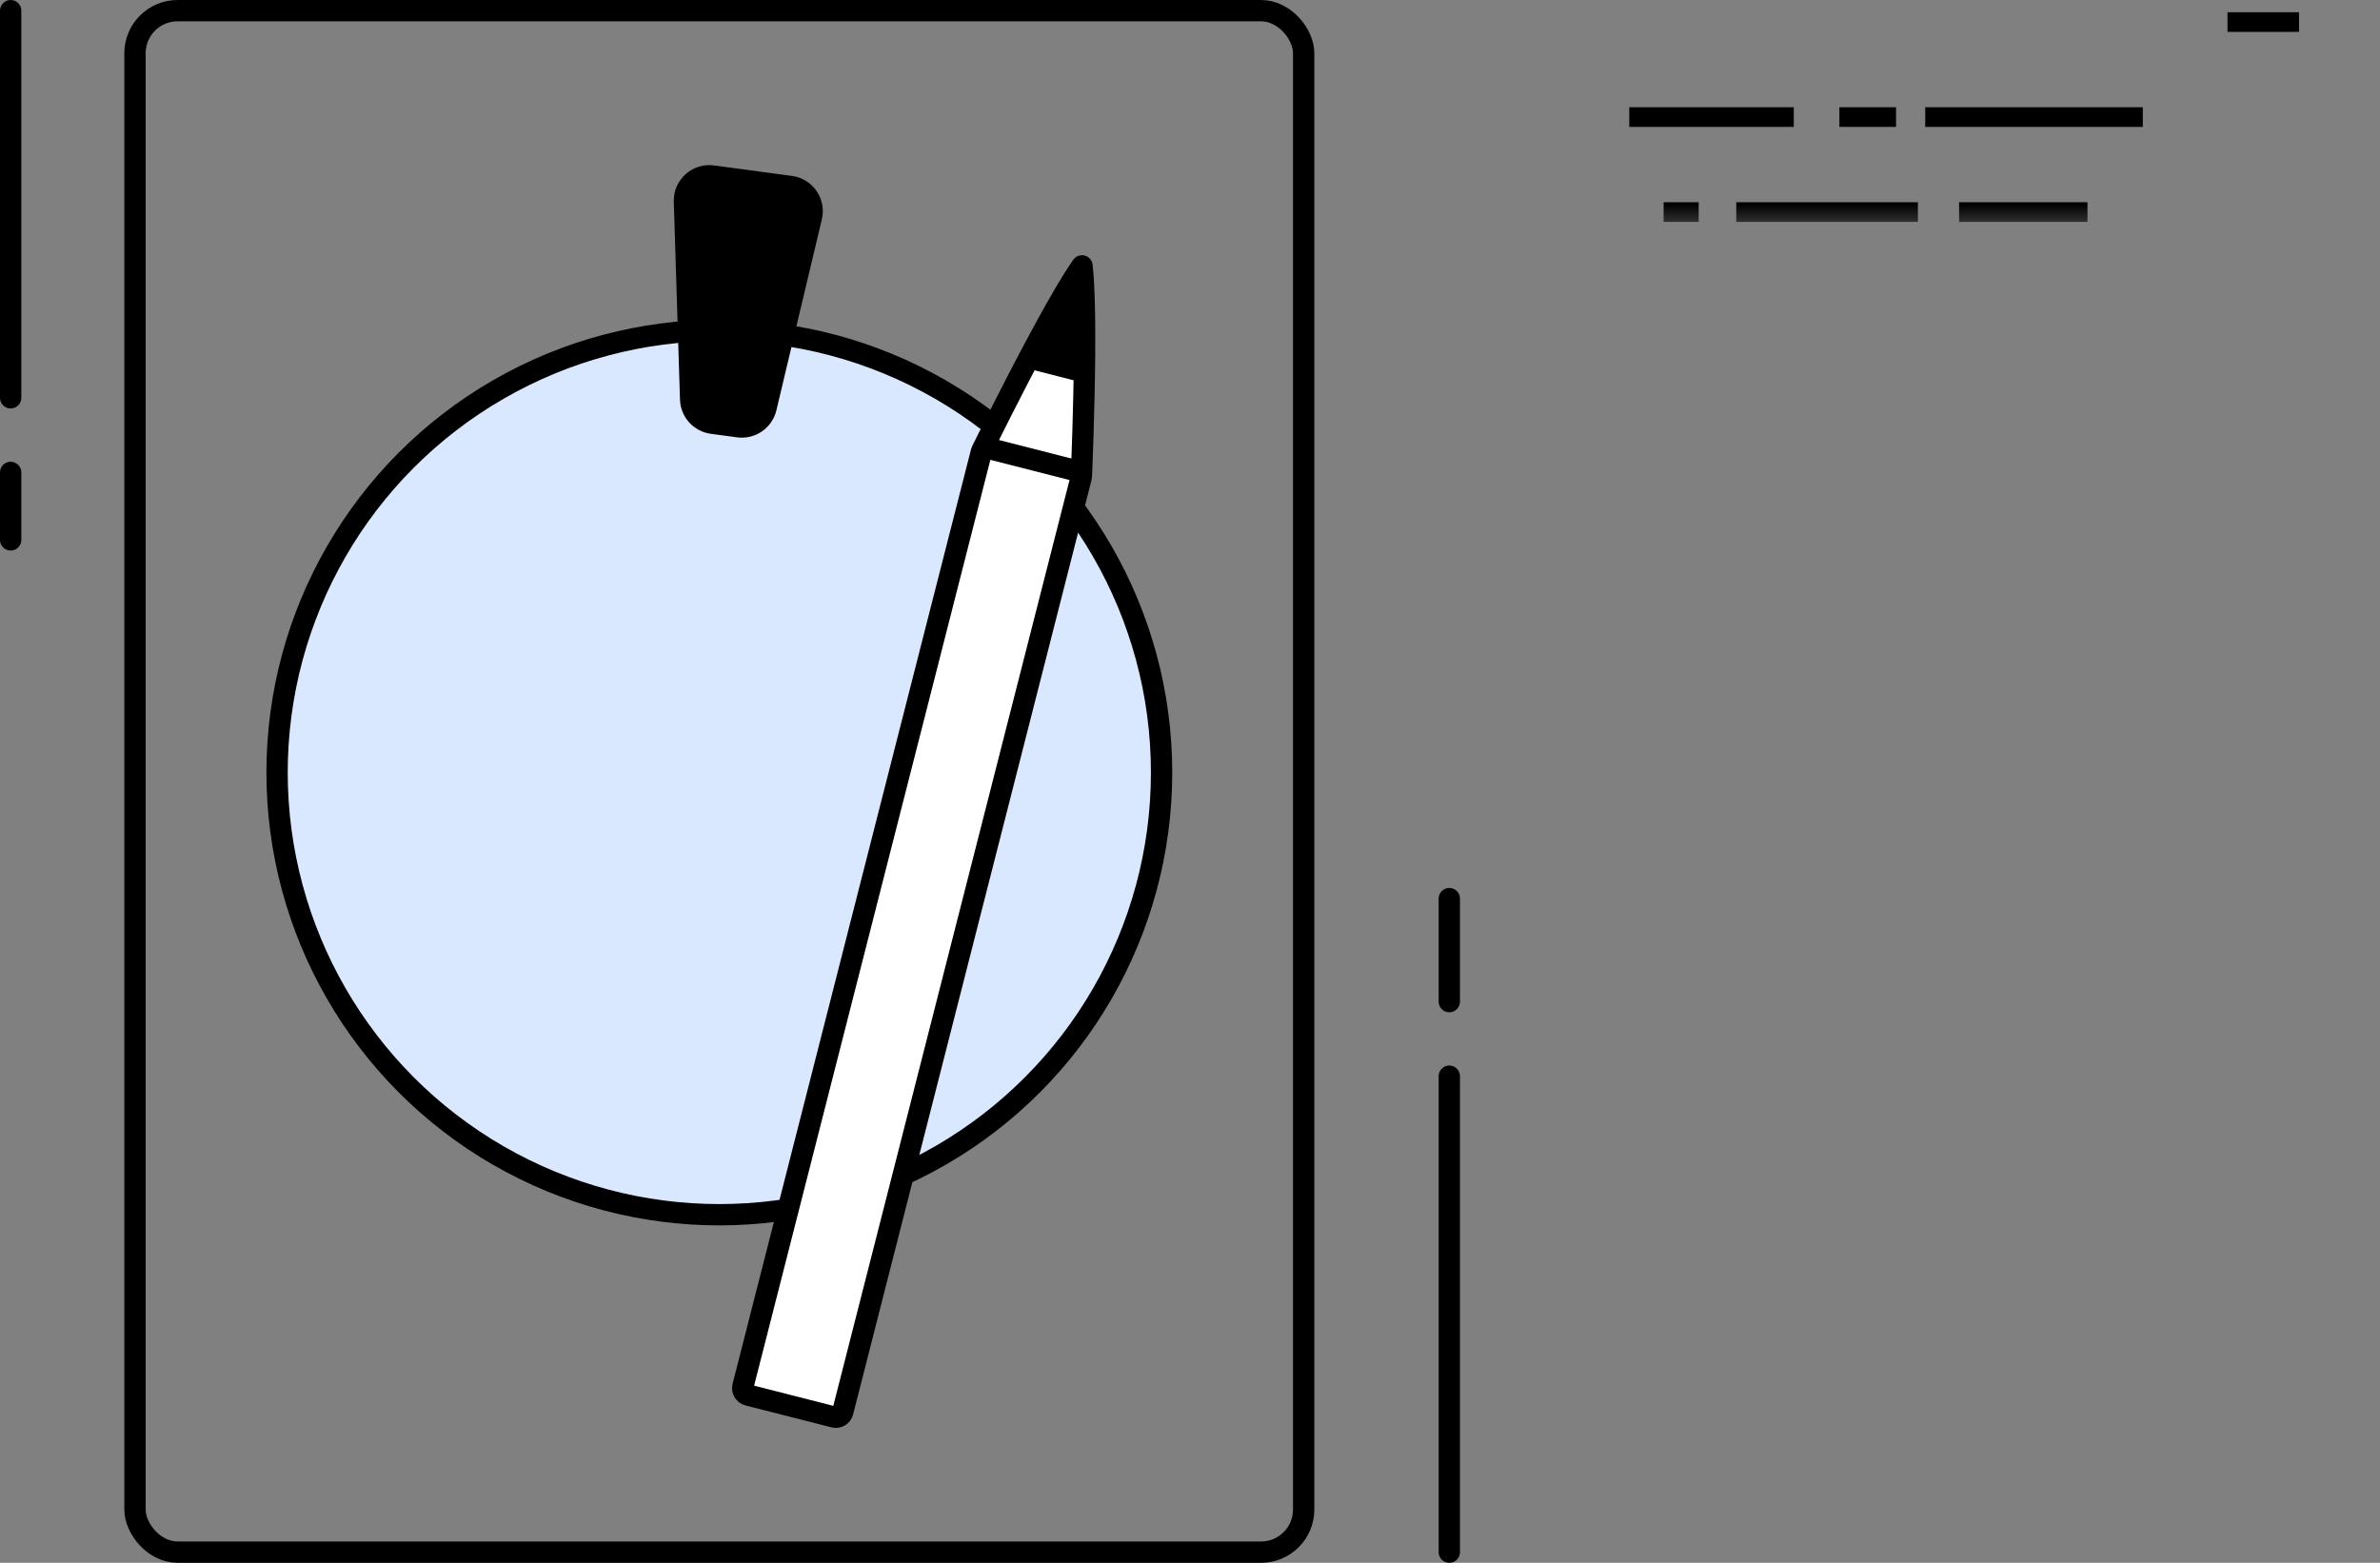
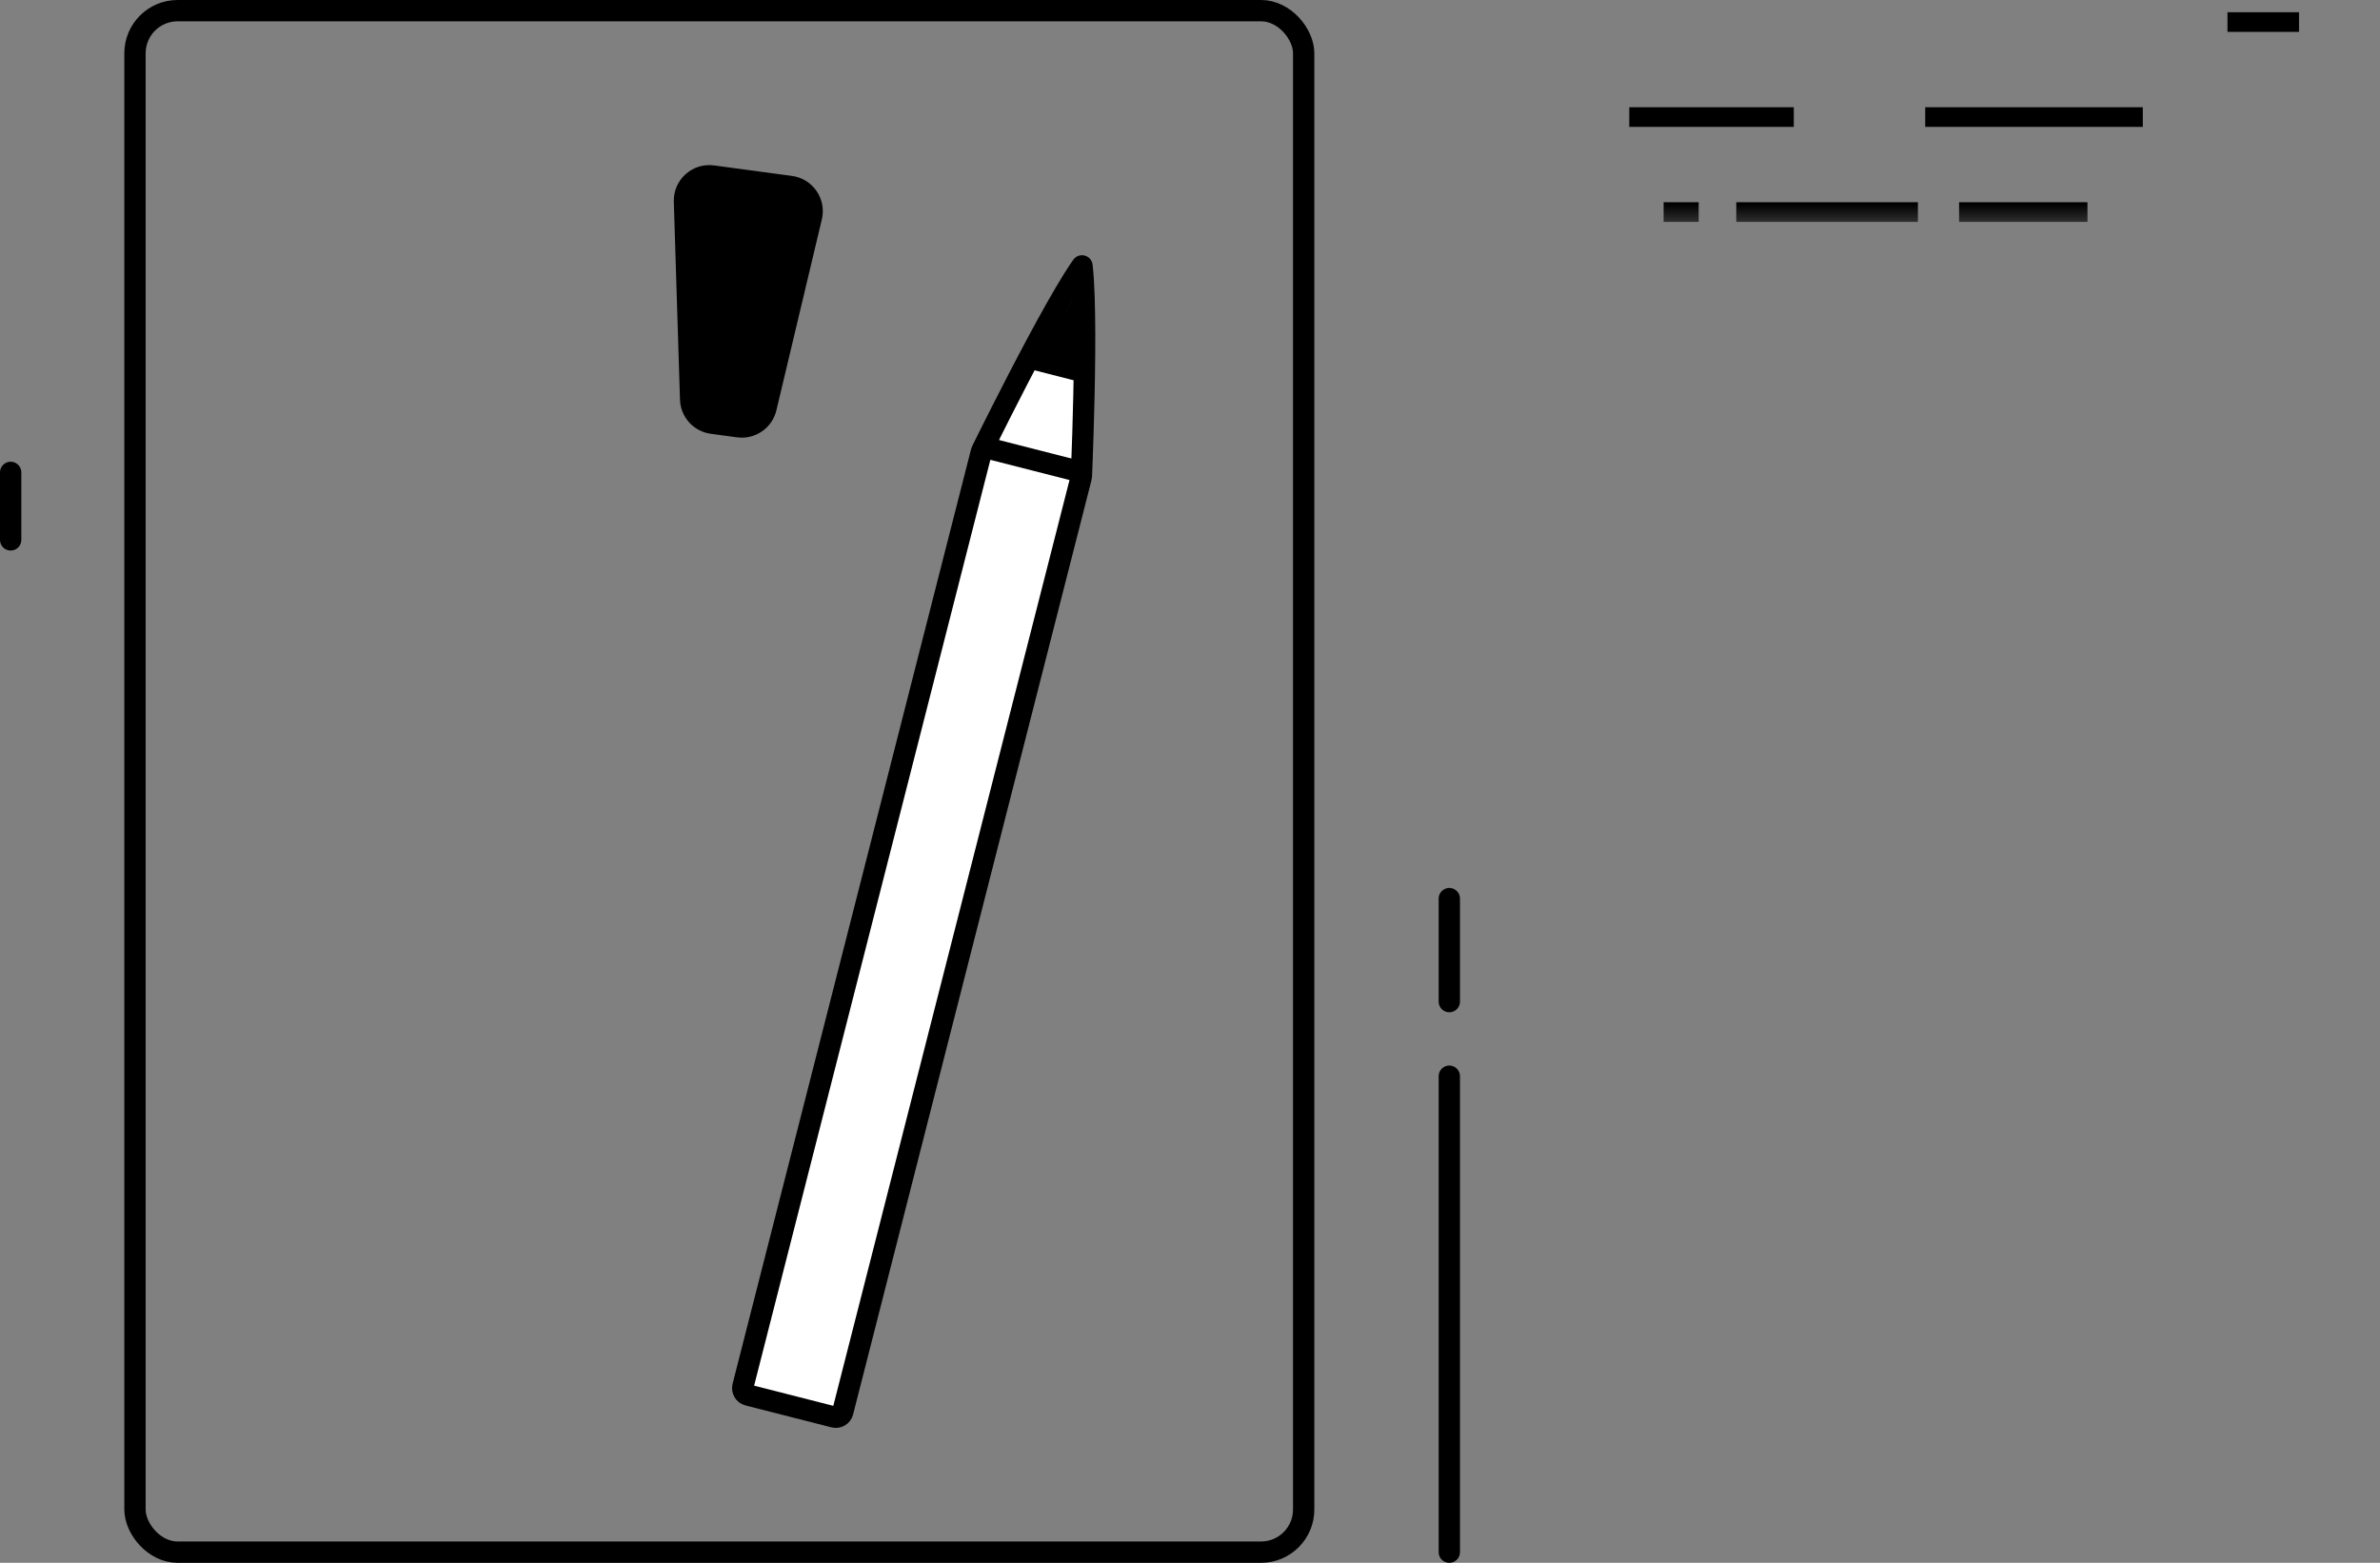
<svg xmlns="http://www.w3.org/2000/svg" width="134" height="88" viewBox="0 0 134 88" fill="none">
  <rect x="0" y="0" width="134" height="88" fill="#808080" stroke="none" />
-   <circle cx="40.5" cy="43.5" r="24.9" fill="#D9E8FF" stroke="black" stroke-width="1.2" />
  <rect x="7.6" y="0.6" width="65.8" height="86.8" rx="2.4" stroke="black" stroke-width="1.2" />
  <path d="M60.919 14.972C60.948 15.219 60.973 15.514 60.993 15.85C61.06 16.963 61.075 18.453 61.063 19.985C61.039 23.045 60.909 26.228 60.885 26.812C60.884 26.833 60.881 26.852 60.873 26.884L47.449 79.503C47.394 79.717 47.176 79.846 46.962 79.792L42.117 78.556C41.903 78.501 41.774 78.283 41.828 78.069L55.253 25.45C55.261 25.418 55.268 25.401 55.277 25.381C55.535 24.857 56.946 22.001 58.391 19.303C59.115 17.953 59.841 16.652 60.433 15.707C60.612 15.421 60.776 15.175 60.919 14.972Z" fill="white" stroke="black" stroke-width="1.2" stroke-linejoin="round" />
  <line x1="55.714" y1="25.262" x2="60.558" y2="26.498" stroke="black" stroke-width="1.2" />
  <path d="M60.46 16.772L60.606 21.454L58.089 20.811L60.46 16.772Z" fill="black" />
  <mask id="path-6-inside-1_1_92" fill="white">
-     <rect x="38.556" y="22.58" width="5" height="53" rx="1" transform="rotate(7.675 38.556 22.58)" />
-   </mask>
+     </mask>
  <rect x="38.556" y="22.58" width="5" height="53" rx="1" transform="rotate(7.675 38.556 22.58)" fill="white" stroke="black" stroke-width="2.4" mask="url(#path-6-inside-1_1_92)" />
  <path d="M37.937 11.36C37.899 10.124 38.979 9.15 40.203 9.315L44.593 9.907C45.766 10.065 46.545 11.201 46.272 12.352L43.712 23.107C43.474 24.106 42.518 24.763 41.499 24.626L40.017 24.426C39.048 24.295 38.316 23.483 38.285 22.506L37.937 11.36Z" fill="black" />
  <line x1="81.6" y1="60.6" x2="81.6" y2="87.4" stroke="black" stroke-width="1.2" stroke-linecap="round" />
  <line x1="81.6" y1="50.6" x2="81.6" y2="56.4" stroke="black" stroke-width="1.2" stroke-linecap="round" />
-   <line x1="0.6" y1="0.6" x2="0.6" y2="22.4" stroke="black" stroke-width="1.2" stroke-linecap="round" />
  <line x1="0.6" y1="26.6" x2="0.6" y2="30.4" stroke="black" stroke-width="1.2" stroke-linecap="round" />
  <mask id="mask0_1_92" style="mask-type:luminance" maskUnits="userSpaceOnUse" x="72" y="0" width="62" height="13">
    <path d="M72 12.633L134 12.633V-2.47955e-05L72 -2.47955e-05V12.633Z" fill="white" />
  </mask>
  <g mask="url(#mask0_1_92)">
    <path d="M129.441 0.689H125.413V1.795H129.441V0.689Z" fill="black" />
-     <path d="M120.645 6.038H108.395V7.145H120.645V6.038Z" fill="black" />
+     <path d="M120.645 6.038H108.395V7.145H120.645Z" fill="black" />
    <path d="M117.53 11.387H110.301V12.494H117.53V11.387Z" fill="black" />
    <path d="M107.983 11.387H97.757V12.494H107.983V11.387Z" fill="black" />
-     <path d="M106.752 6.038H103.562V7.145H106.752V6.038Z" fill="black" />
    <path d="M95.639 11.387H93.666V12.494H95.639V11.387Z" fill="black" />
    <path d="M100.995 6.038H91.732V7.145H100.995V6.038Z" fill="black" />
  </g>
</svg>